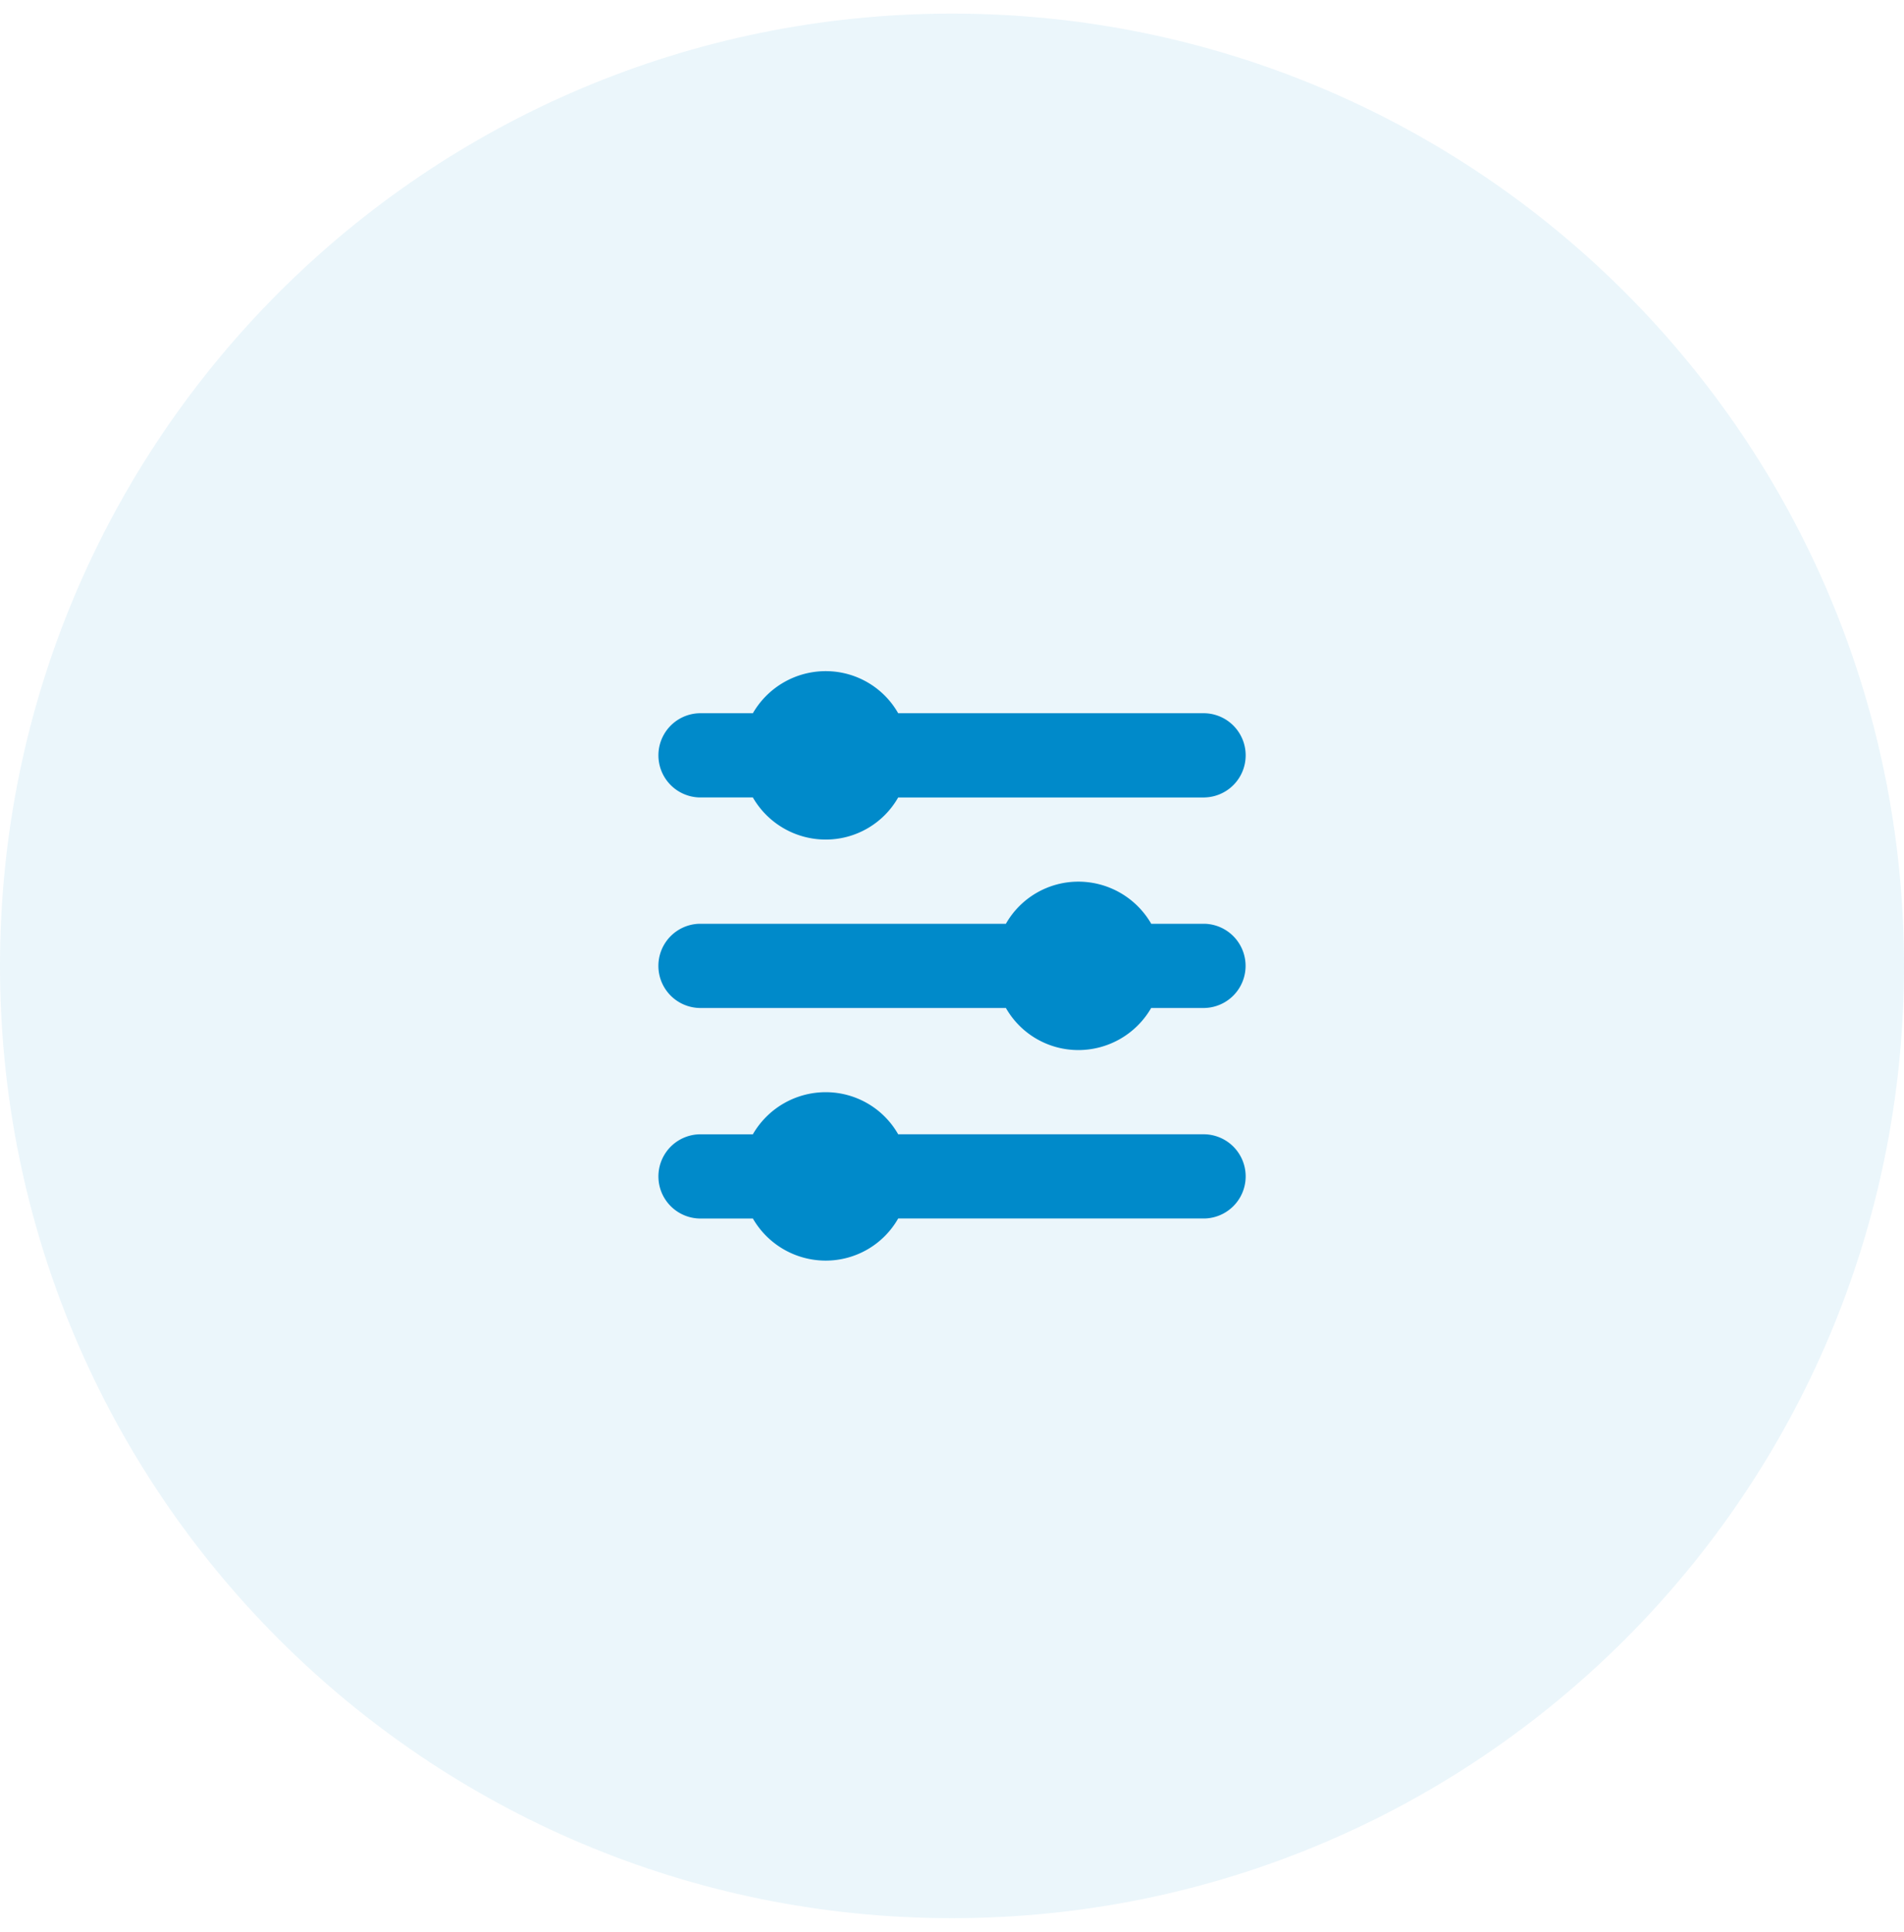
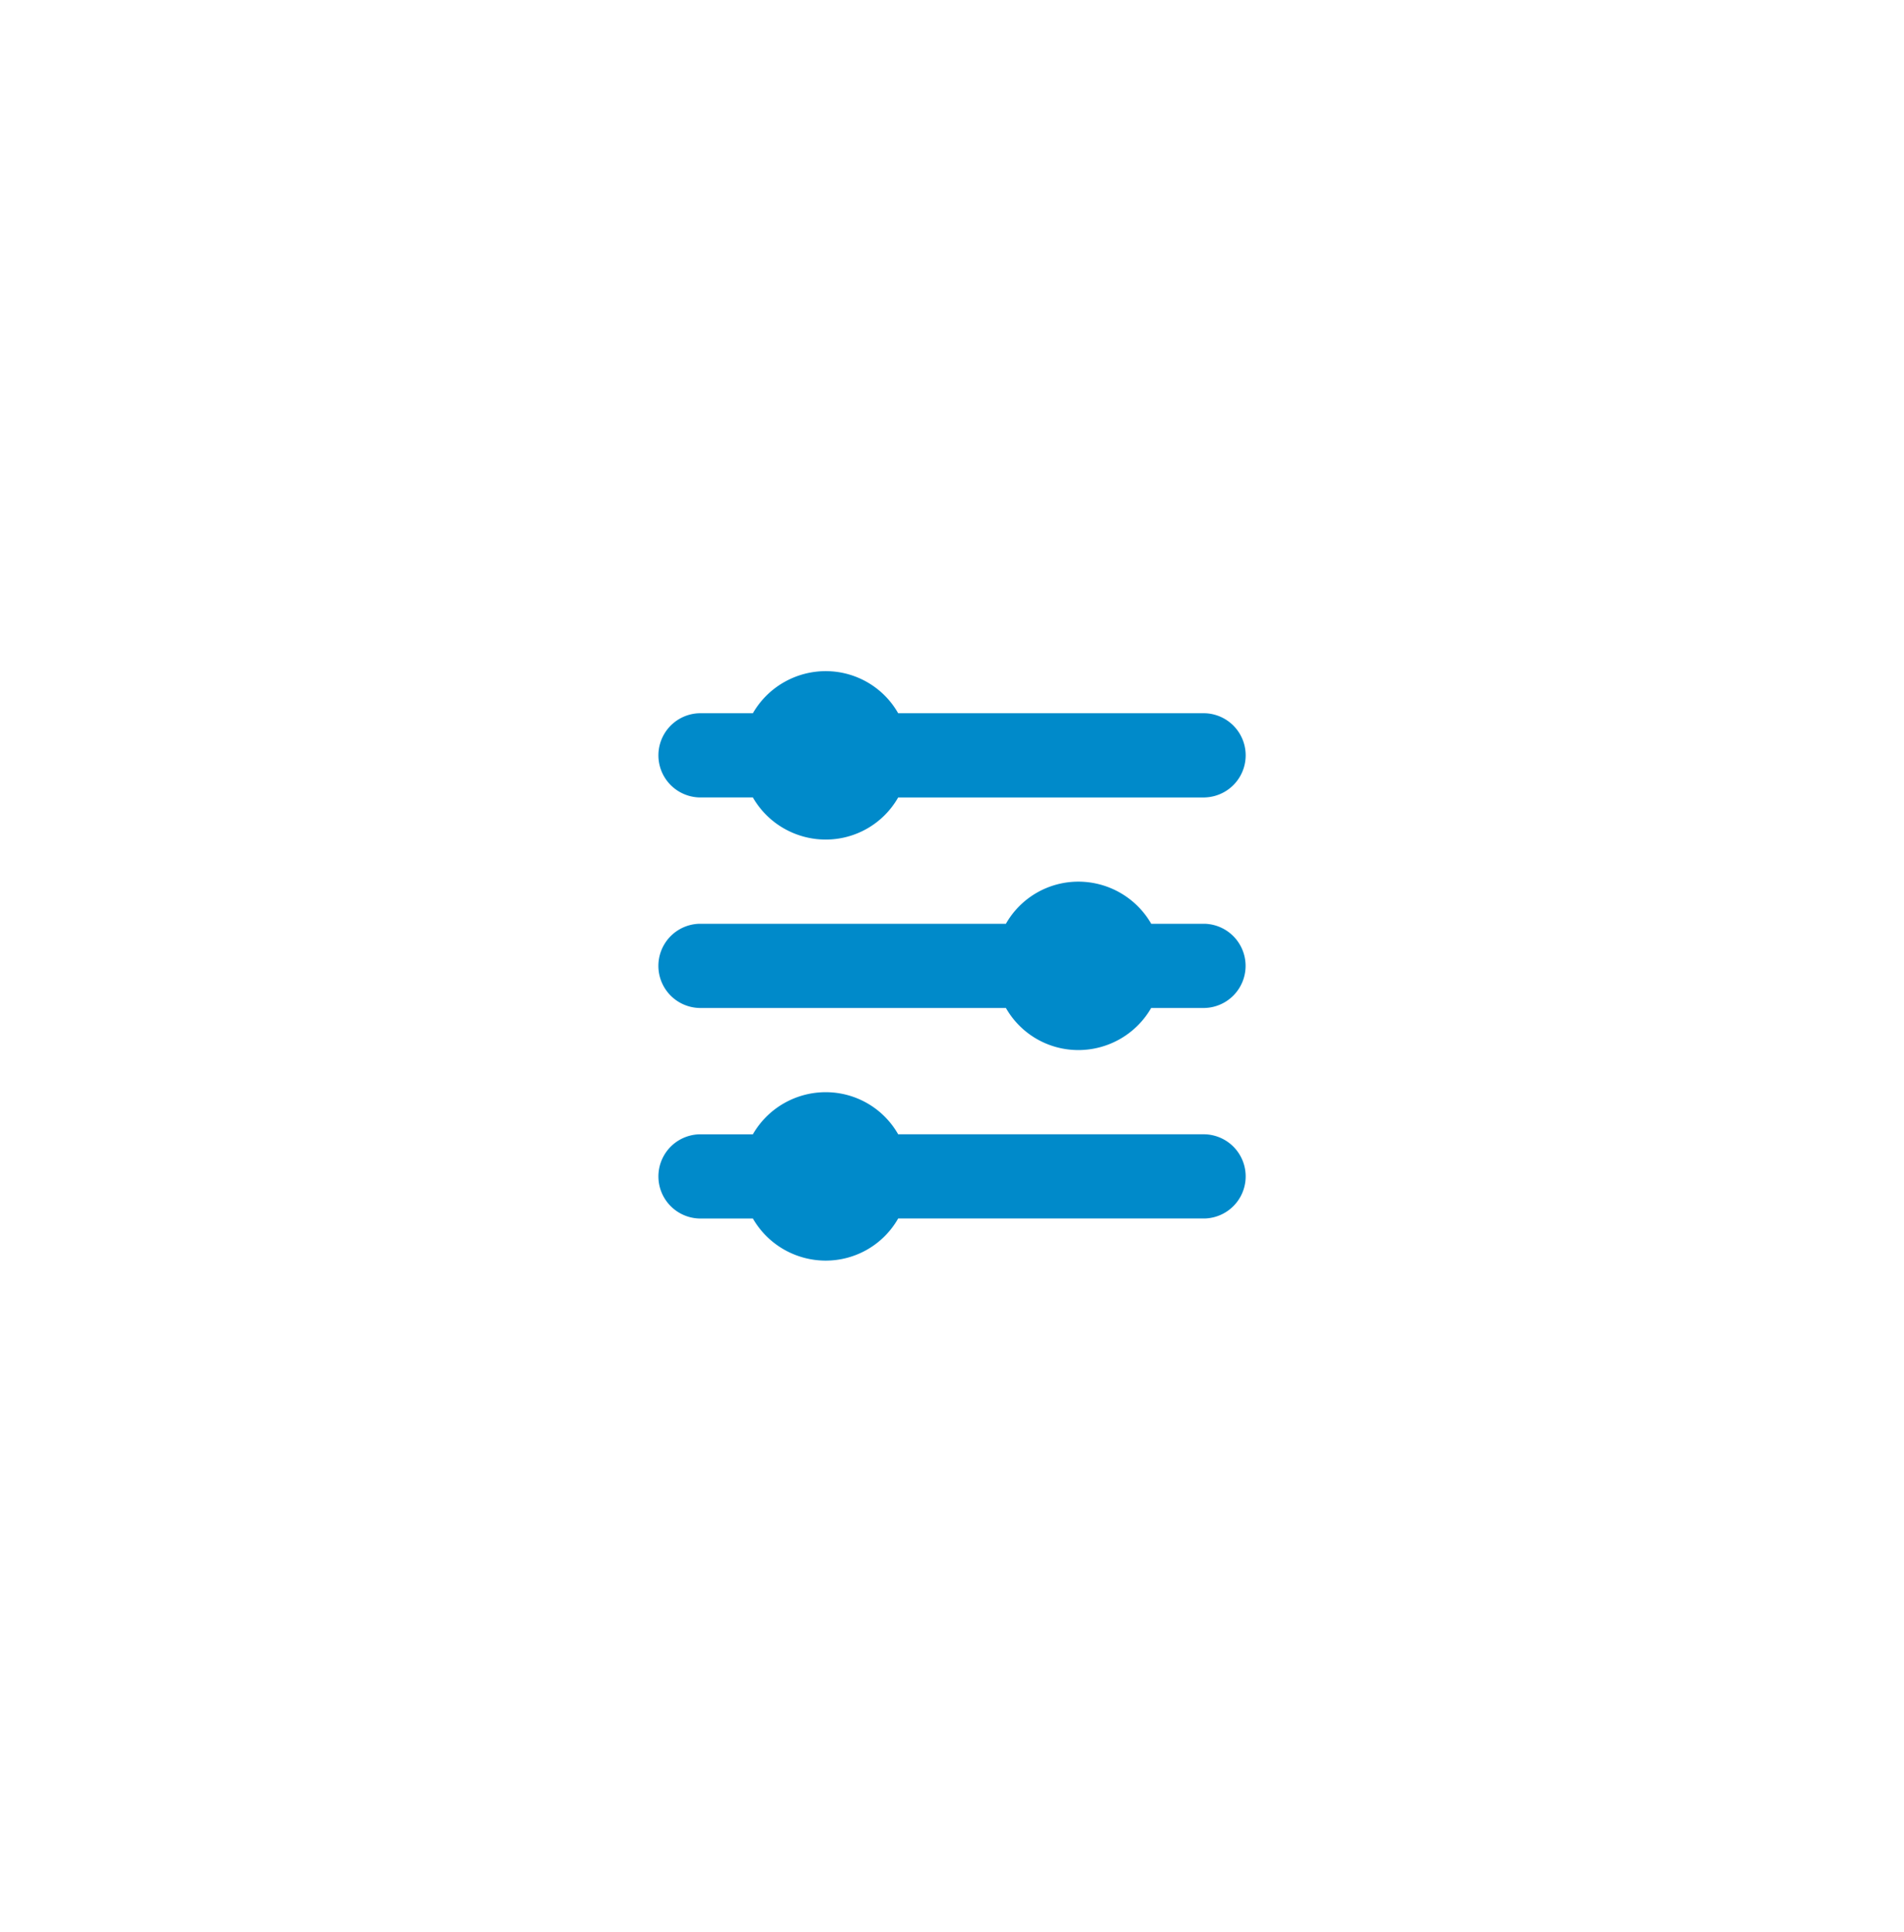
<svg xmlns="http://www.w3.org/2000/svg" width="70" height="71" viewBox="0 0 70 71" fill="none">
-   <path opacity=".08" fill-rule="evenodd" clip-rule="evenodd" d="M35 70.5c19.33 0 35-15.67 35-35S54.33.5 35 .5 0 16.17 0 35.5s15.67 35 35 35z" fill="#008ACA" />
  <path fill-rule="evenodd" clip-rule="evenodd" d="M44.288 29.31H33.022a3.066 3.066 0 01-2.662 1.547 3.093 3.093 0 01-2.682-1.548h-1.963a1.548 1.548 0 010-3.095h1.964a3.093 3.093 0 012.68-1.547c1.1 0 2.118.59 2.663 1.547h11.266a1.548 1.548 0 010 3.095zm-7.307 4.642H25.714a1.548 1.548 0 000 3.095h11.267a3.066 3.066 0 002.661 1.547 3.093 3.093 0 002.681-1.547h1.962a1.548 1.548 0 000-3.095h-1.96a3.093 3.093 0 00-2.683-1.548 3.066 3.066 0 00-2.661 1.548zm7.307 7.737H33.022a3.066 3.066 0 00-2.662-1.547 3.093 3.093 0 00-2.682 1.548h-1.963a1.548 1.548 0 000 3.095h1.964a3.093 3.093 0 002.68 1.547 3.066 3.066 0 002.663-1.548h11.266a1.548 1.548 0 000-3.095z" fill="#008ACA" />
</svg>